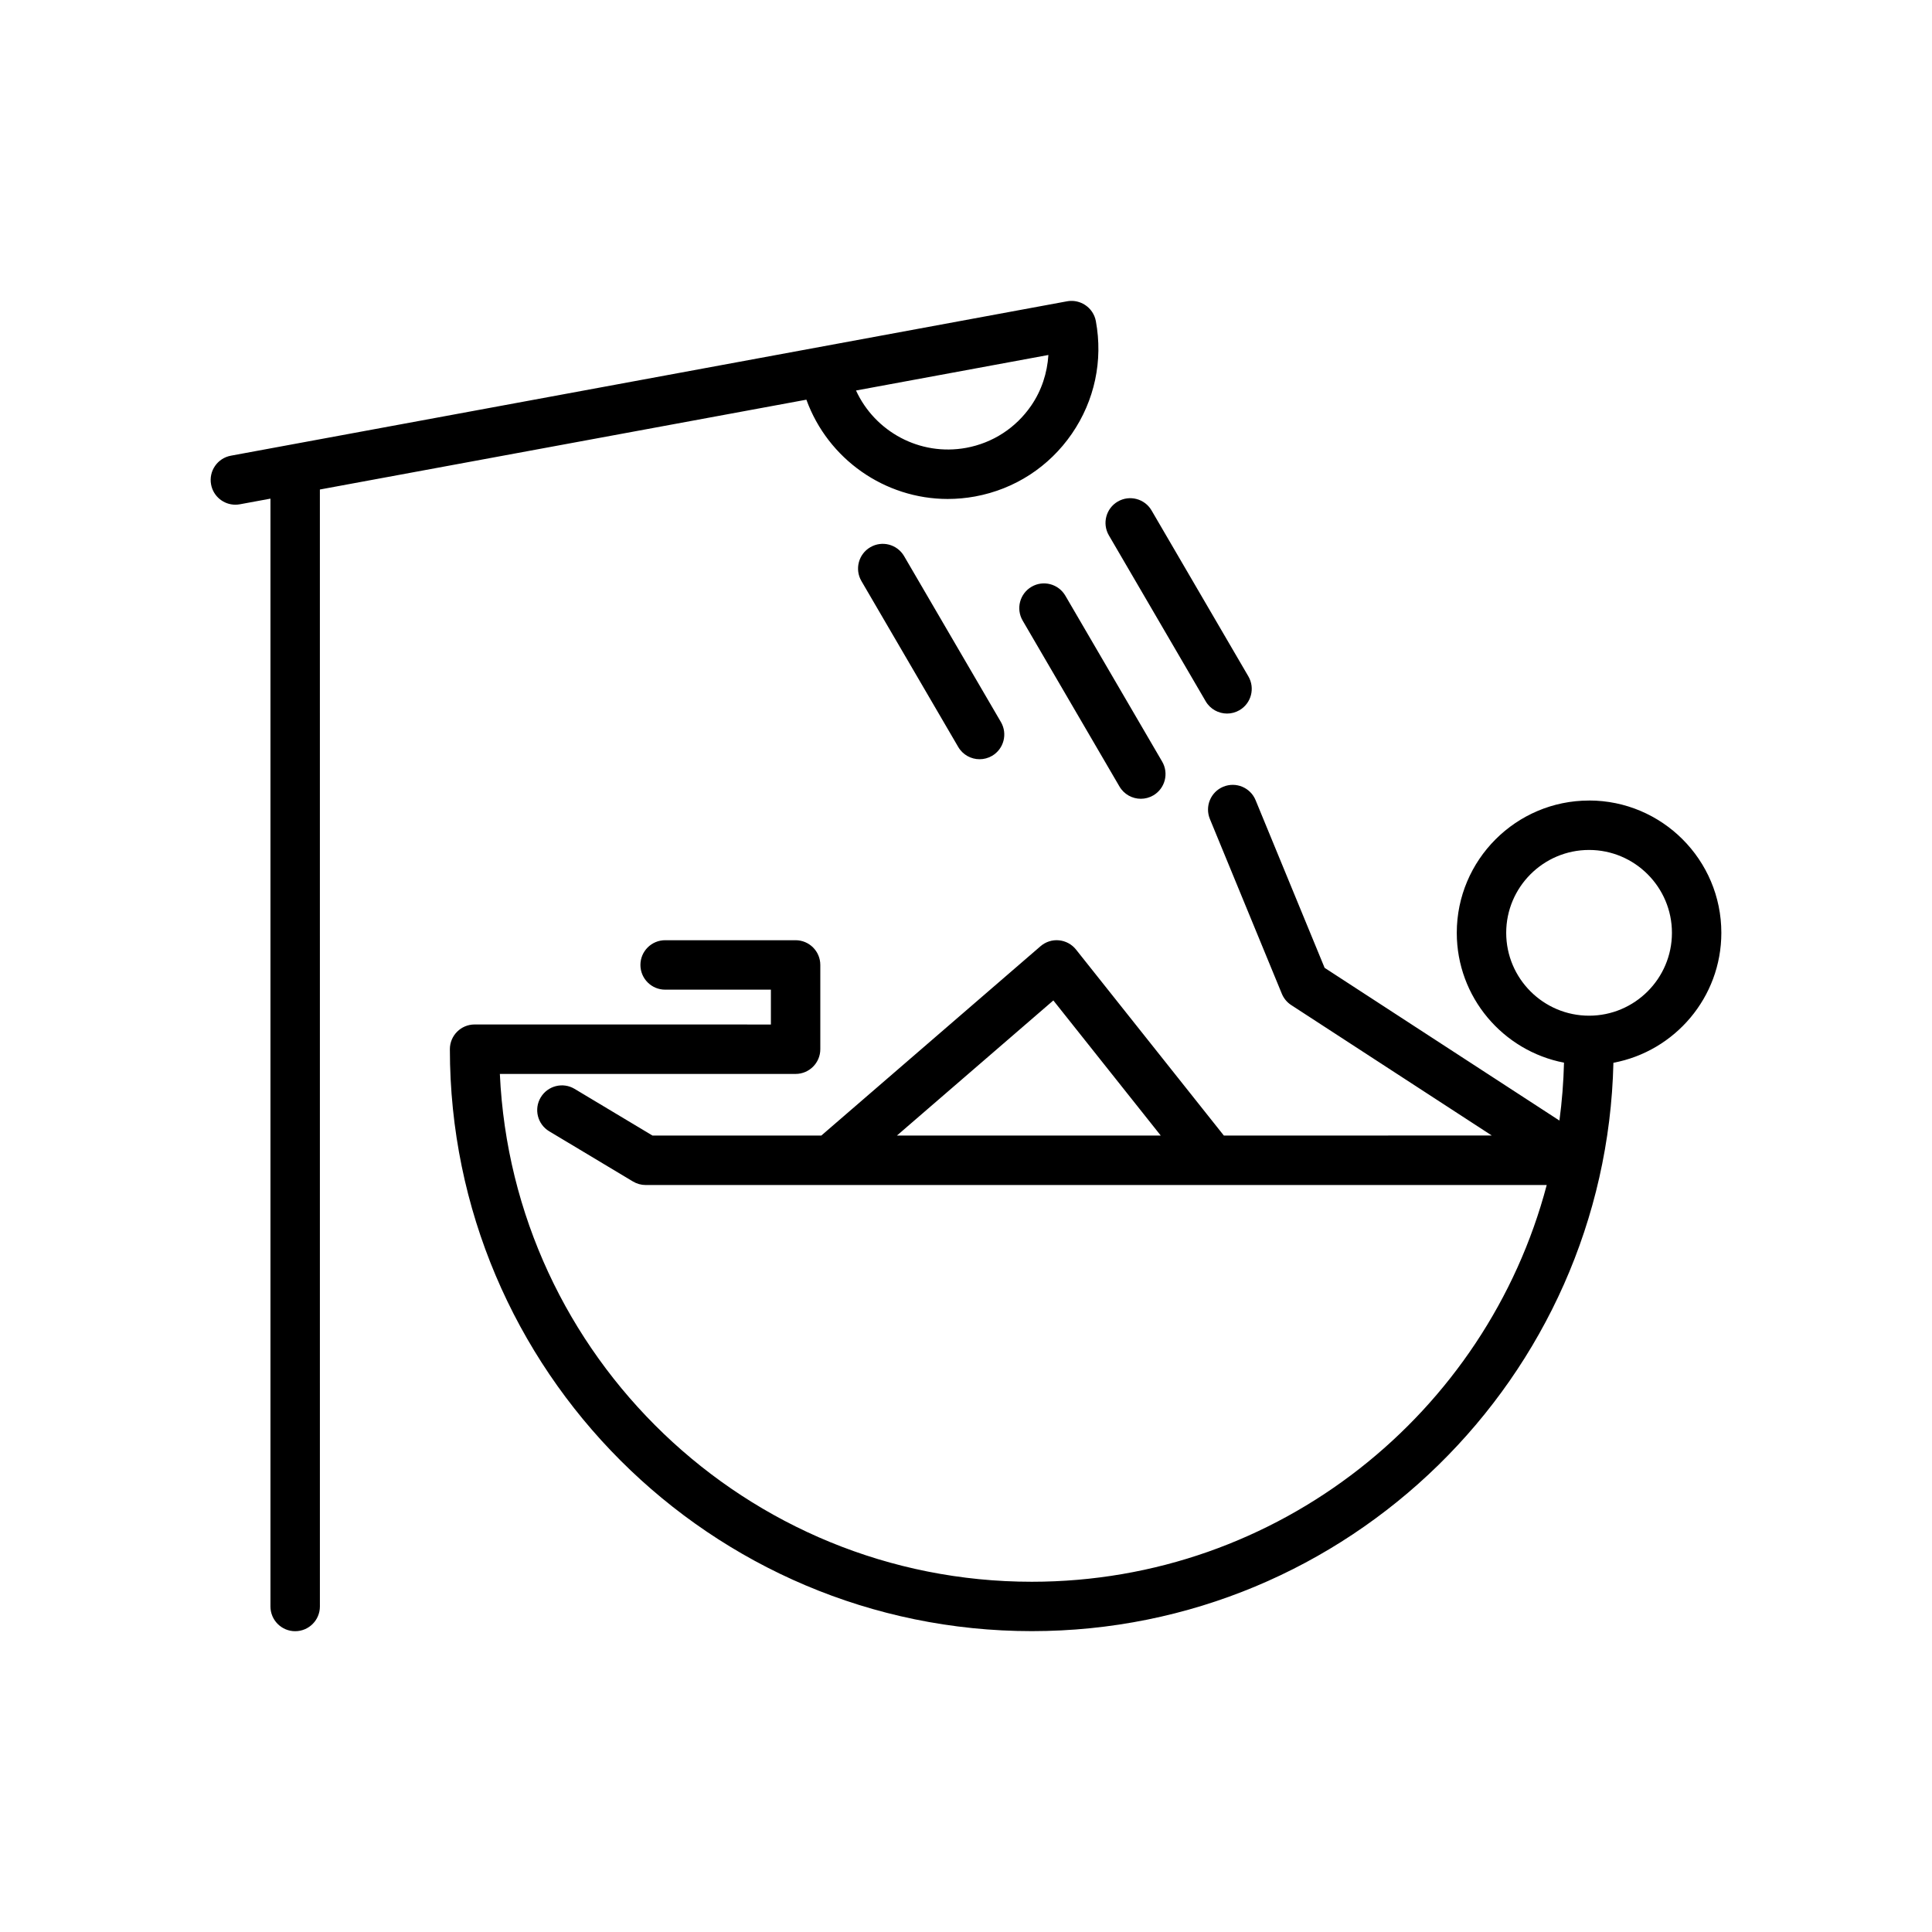
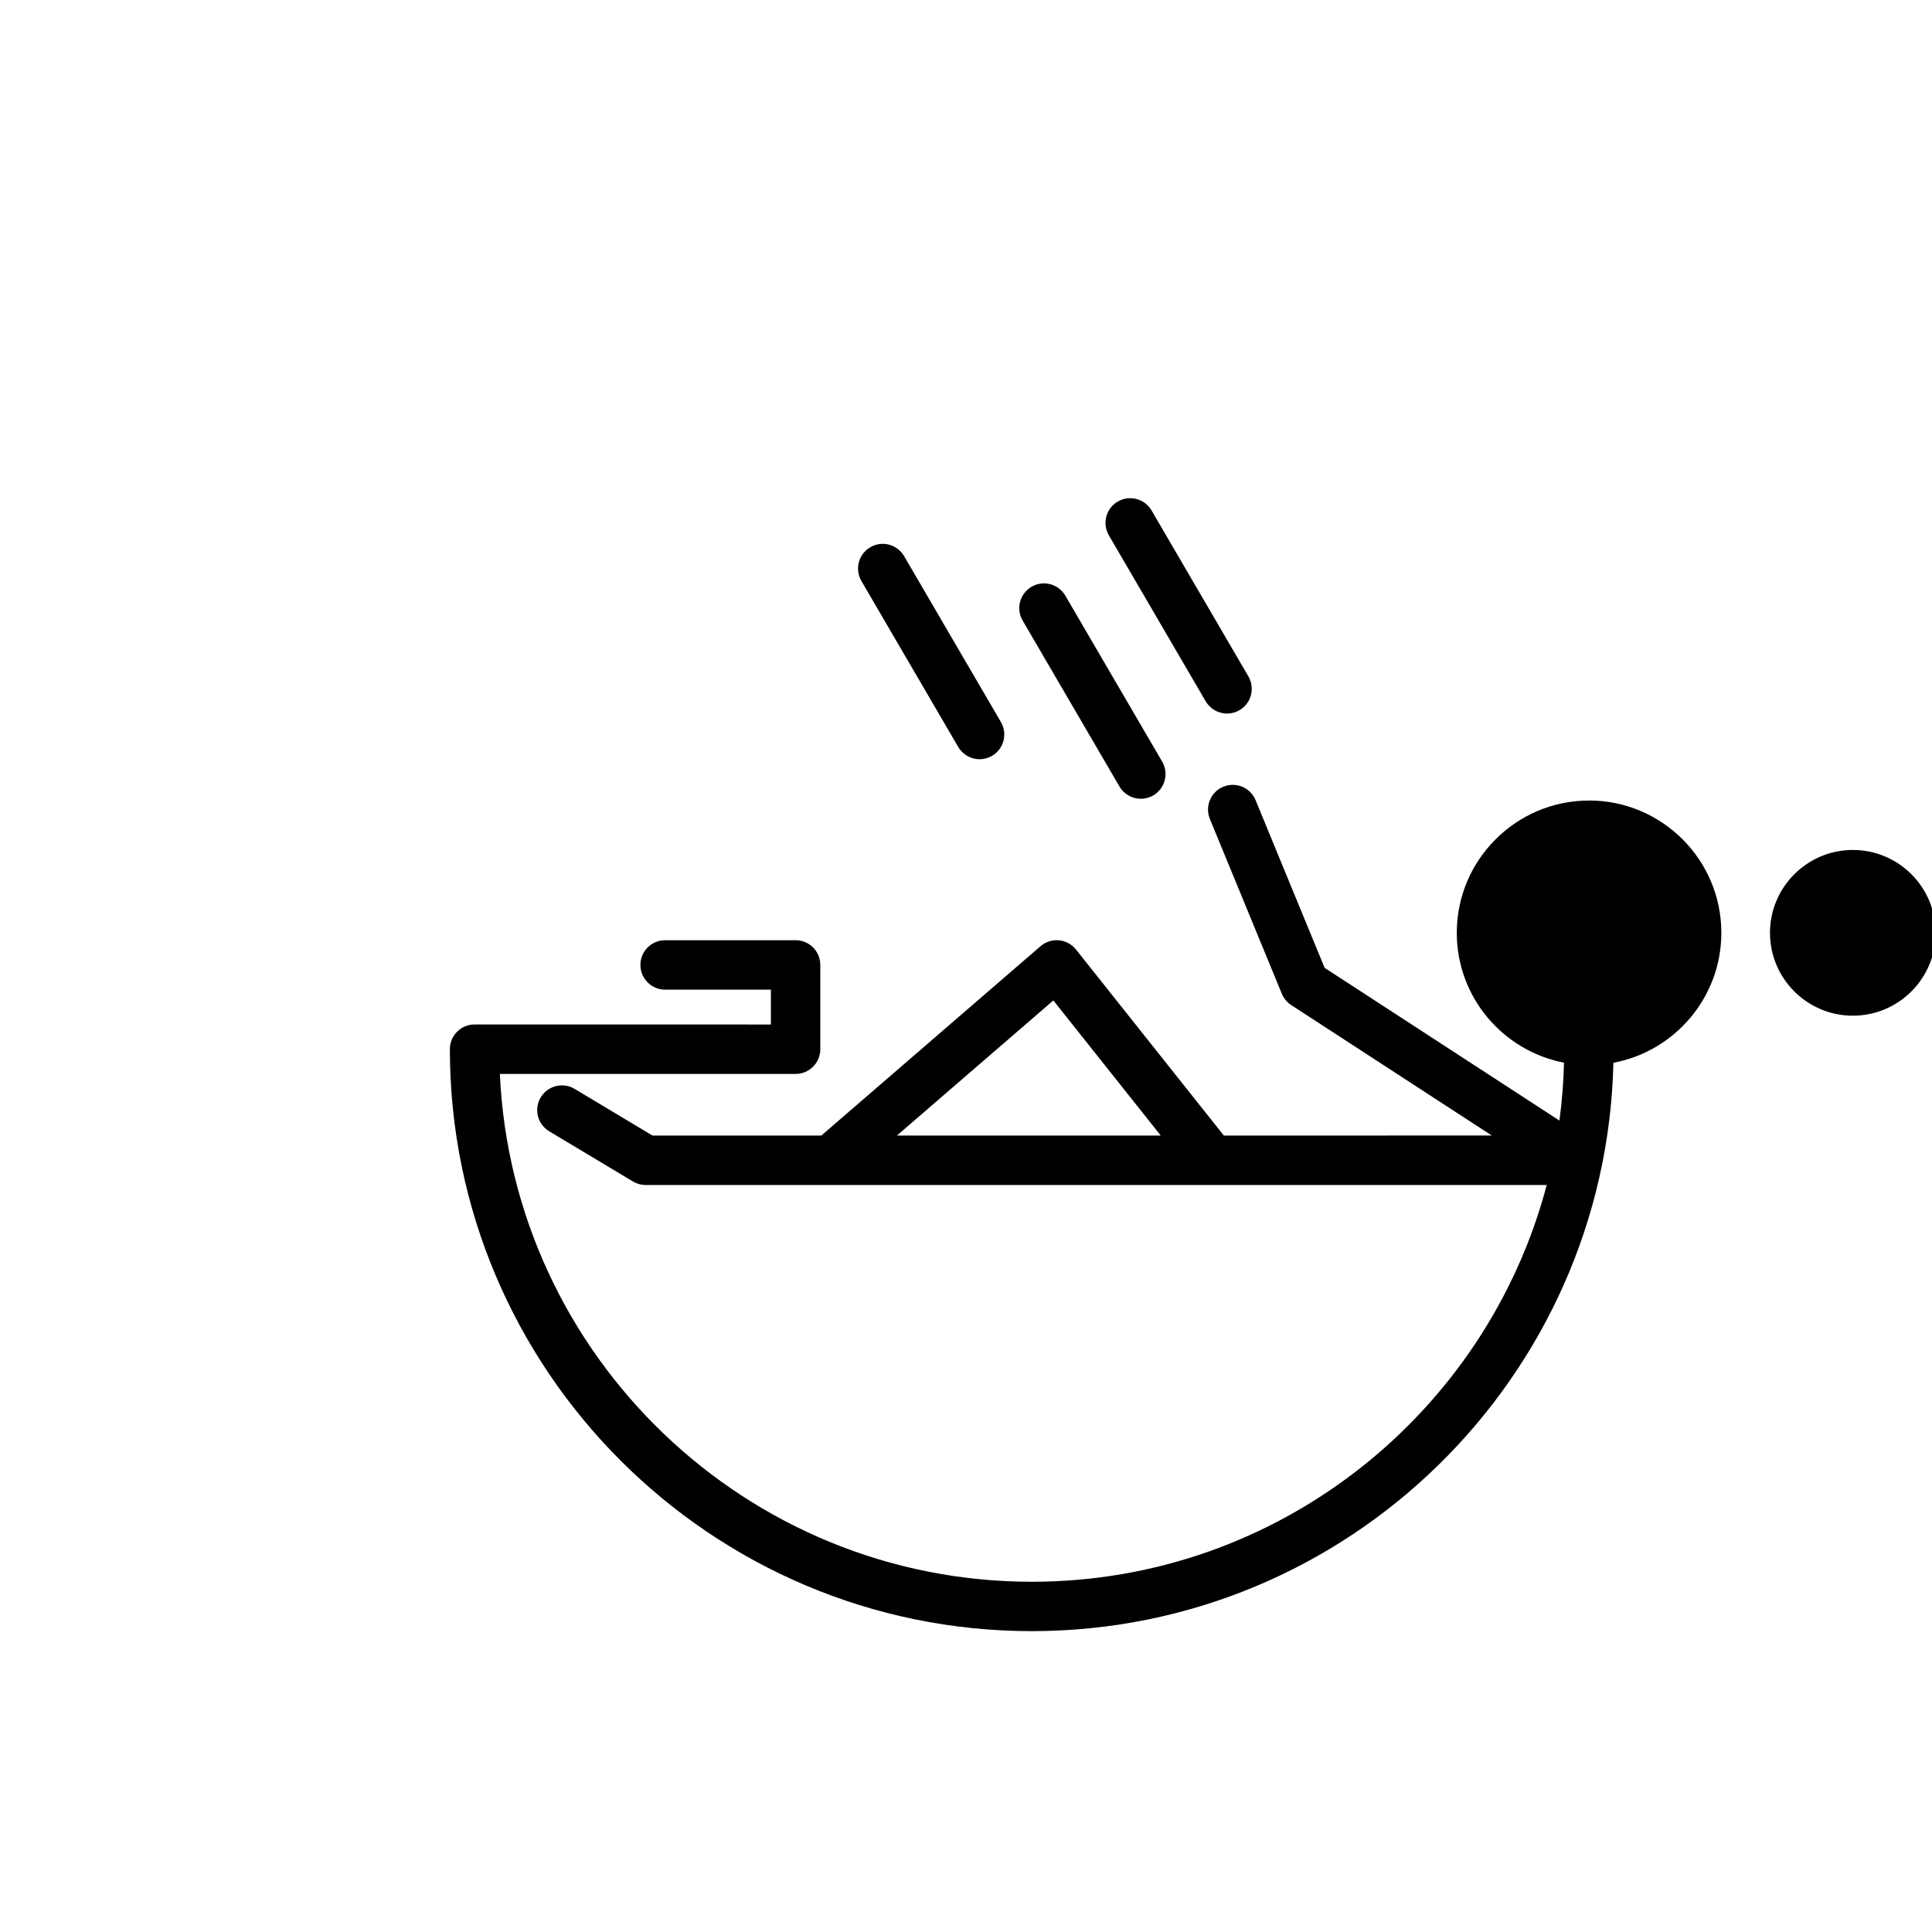
<svg xmlns="http://www.w3.org/2000/svg" fill="#000000" width="800px" height="800px" version="1.1" viewBox="144 144 512 512">
  <g>
-     <path d="m395.17 276.23c2.398 0 4.82-0.215 7.262-0.664 10.473-1.934 19.574-7.836 25.613-16.609 6.039-8.781 8.305-19.383 6.367-29.859-0.168-0.891-0.504-1.703-0.977-2.414-1.414-2.133-4.016-3.32-6.656-2.836l-221.59 40.914c-3.559 0.656-5.91 4.07-5.25 7.629 0.578 3.152 3.336 5.359 6.43 5.359 0.398 0 0.797-0.035 1.199-0.109l8.105-1.496v293.59c0 3.617 2.934 6.551 6.551 6.551s6.551-2.934 6.551-6.551l-0.004-296.01 128.93-23.805c5.703 15.742 20.777 26.312 37.473 26.312zm26.664-38.156c-0.301 4.769-1.793 9.406-4.578 13.453-4.062 5.894-10.172 9.859-17.207 11.156-12.309 2.254-24.203-4.312-29.195-15.195z" />
    <path d="m463.52 329.85c1.219 2.086 3.41 3.25 5.664 3.25 1.125 0 2.258-0.289 3.293-0.891 3.125-1.824 4.176-5.836 2.359-8.957l-25.66-43.977c-1.824-3.125-5.836-4.176-8.957-2.359-3.125 1.824-4.176 5.836-2.359 8.957z" />
    <path d="m417.37 299.5c-3.125 1.824-4.176 5.836-2.359 8.957l25.66 43.977c1.219 2.086 3.41 3.25 5.664 3.25 1.125 0 2.258-0.289 3.293-0.891 3.125-1.824 4.176-5.836 2.359-8.957l-25.66-43.977c-1.828-3.125-5.836-4.184-8.957-2.359z" />
    <path d="m374.64 289.02c-3.125 1.824-4.176 5.836-2.359 8.957l25.66 43.977c1.219 2.086 3.41 3.25 5.664 3.25 1.125 0 2.258-0.289 3.293-0.891 3.125-1.824 4.176-5.836 2.359-8.957l-25.66-43.977c-1.828-3.129-5.836-4.184-8.957-2.359z" />
-     <path d="m565.12 356.15c-19.332 0-35.059 15.73-35.059 35.059 0 17.062 12.258 31.297 28.418 34.41-0.133 5.188-0.535 10.305-1.215 15.34l-62.227-40.473-18.293-44.438c-1.375-3.344-5.199-4.934-8.551-3.562-3.344 1.375-4.938 5.203-3.562 8.551l19.07 46.32c0.508 1.23 1.371 2.273 2.484 2.996l53.156 34.57-71.008 0.008-39.18-49.293c-1.109-1.395-2.742-2.277-4.516-2.445-1.773-0.176-3.543 0.402-4.891 1.566l-58.09 50.176h-44.734l-20.641-12.367c-3.094-1.863-7.117-0.852-8.984 2.254-1.859 3.102-0.852 7.125 2.254 8.984l22.191 13.301c1.02 0.609 2.18 0.934 3.367 0.934h150.04 0.02 0.016 88.711c-15.949 60.441-71.078 105.14-136.46 105.14-75.621 0-137.55-59.785-140.97-134.58h78.371c3.617 0 6.551-2.934 6.551-6.551v-22.332c0-3.617-2.934-6.551-6.551-6.551h-34.57c-3.617 0-6.551 2.934-6.551 6.551 0 3.617 2.934 6.551 6.551 6.551h28.027v9.234l-78.523-0.008c-3.617 0-6.551 2.934-6.551 6.551 0 85.039 69.184 154.22 154.22 154.22 83.828 0 152.2-67.242 154.13-150.62 16.254-3.043 28.602-17.316 28.602-34.441 0.004-19.344-15.723-35.066-35.055-35.066zm-183.42 88.777 41.449-35.801 28.457 35.801zm183.42-31.758c-12.105 0-21.961-9.855-21.961-21.961 0-12.105 9.855-21.961 21.961-21.961 12.105 0 21.961 9.855 21.961 21.961 0 12.109-9.855 21.961-21.961 21.961z" />
+     <path d="m565.12 356.15c-19.332 0-35.059 15.73-35.059 35.059 0 17.062 12.258 31.297 28.418 34.41-0.133 5.188-0.535 10.305-1.215 15.34l-62.227-40.473-18.293-44.438c-1.375-3.344-5.199-4.934-8.551-3.562-3.344 1.375-4.938 5.203-3.562 8.551l19.07 46.32c0.508 1.23 1.371 2.273 2.484 2.996l53.156 34.57-71.008 0.008-39.18-49.293c-1.109-1.395-2.742-2.277-4.516-2.445-1.773-0.176-3.543 0.402-4.891 1.566l-58.09 50.176h-44.734l-20.641-12.367c-3.094-1.863-7.117-0.852-8.984 2.254-1.859 3.102-0.852 7.125 2.254 8.984l22.191 13.301c1.02 0.609 2.18 0.934 3.367 0.934h150.04 0.02 0.016 88.711c-15.949 60.441-71.078 105.14-136.46 105.14-75.621 0-137.55-59.785-140.97-134.58h78.371c3.617 0 6.551-2.934 6.551-6.551v-22.332c0-3.617-2.934-6.551-6.551-6.551h-34.57c-3.617 0-6.551 2.934-6.551 6.551 0 3.617 2.934 6.551 6.551 6.551h28.027v9.234l-78.523-0.008c-3.617 0-6.551 2.934-6.551 6.551 0 85.039 69.184 154.22 154.22 154.22 83.828 0 152.2-67.242 154.13-150.62 16.254-3.043 28.602-17.316 28.602-34.441 0.004-19.344-15.723-35.066-35.055-35.066zm-183.42 88.777 41.449-35.801 28.457 35.801m183.42-31.758c-12.105 0-21.961-9.855-21.961-21.961 0-12.105 9.855-21.961 21.961-21.961 12.105 0 21.961 9.855 21.961 21.961 0 12.109-9.855 21.961-21.961 21.961z" />
  </g>
</svg>